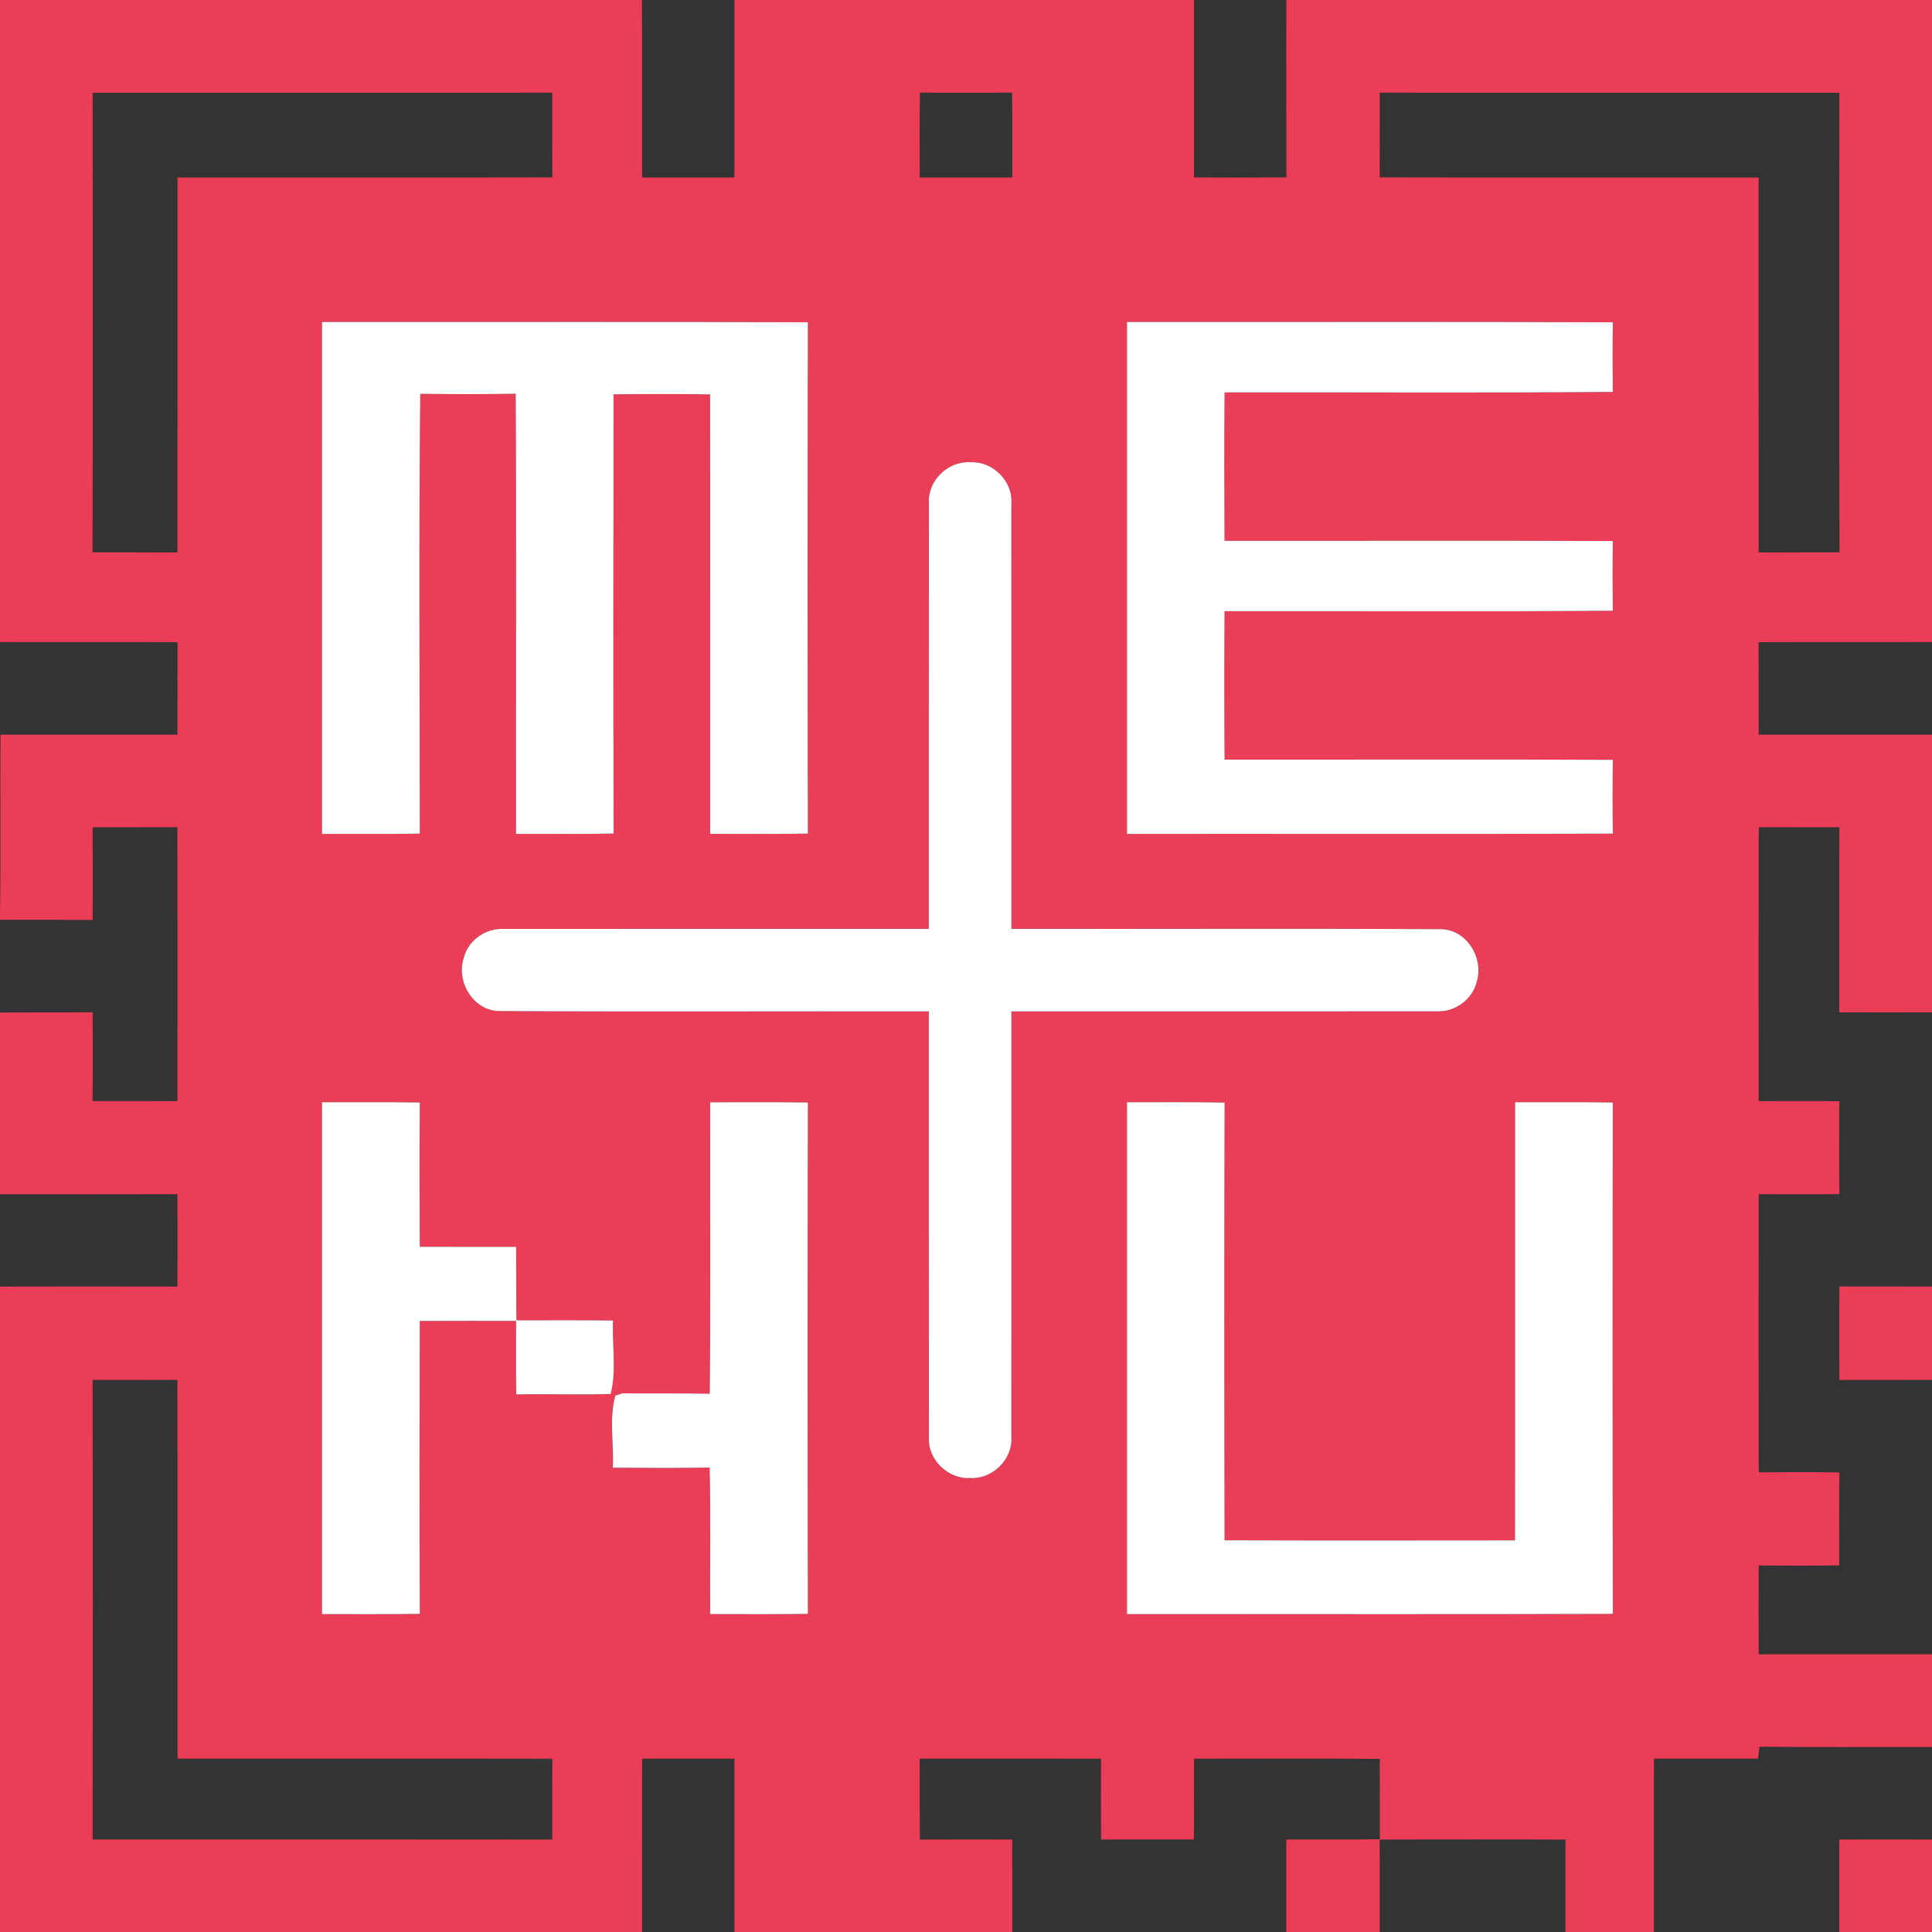
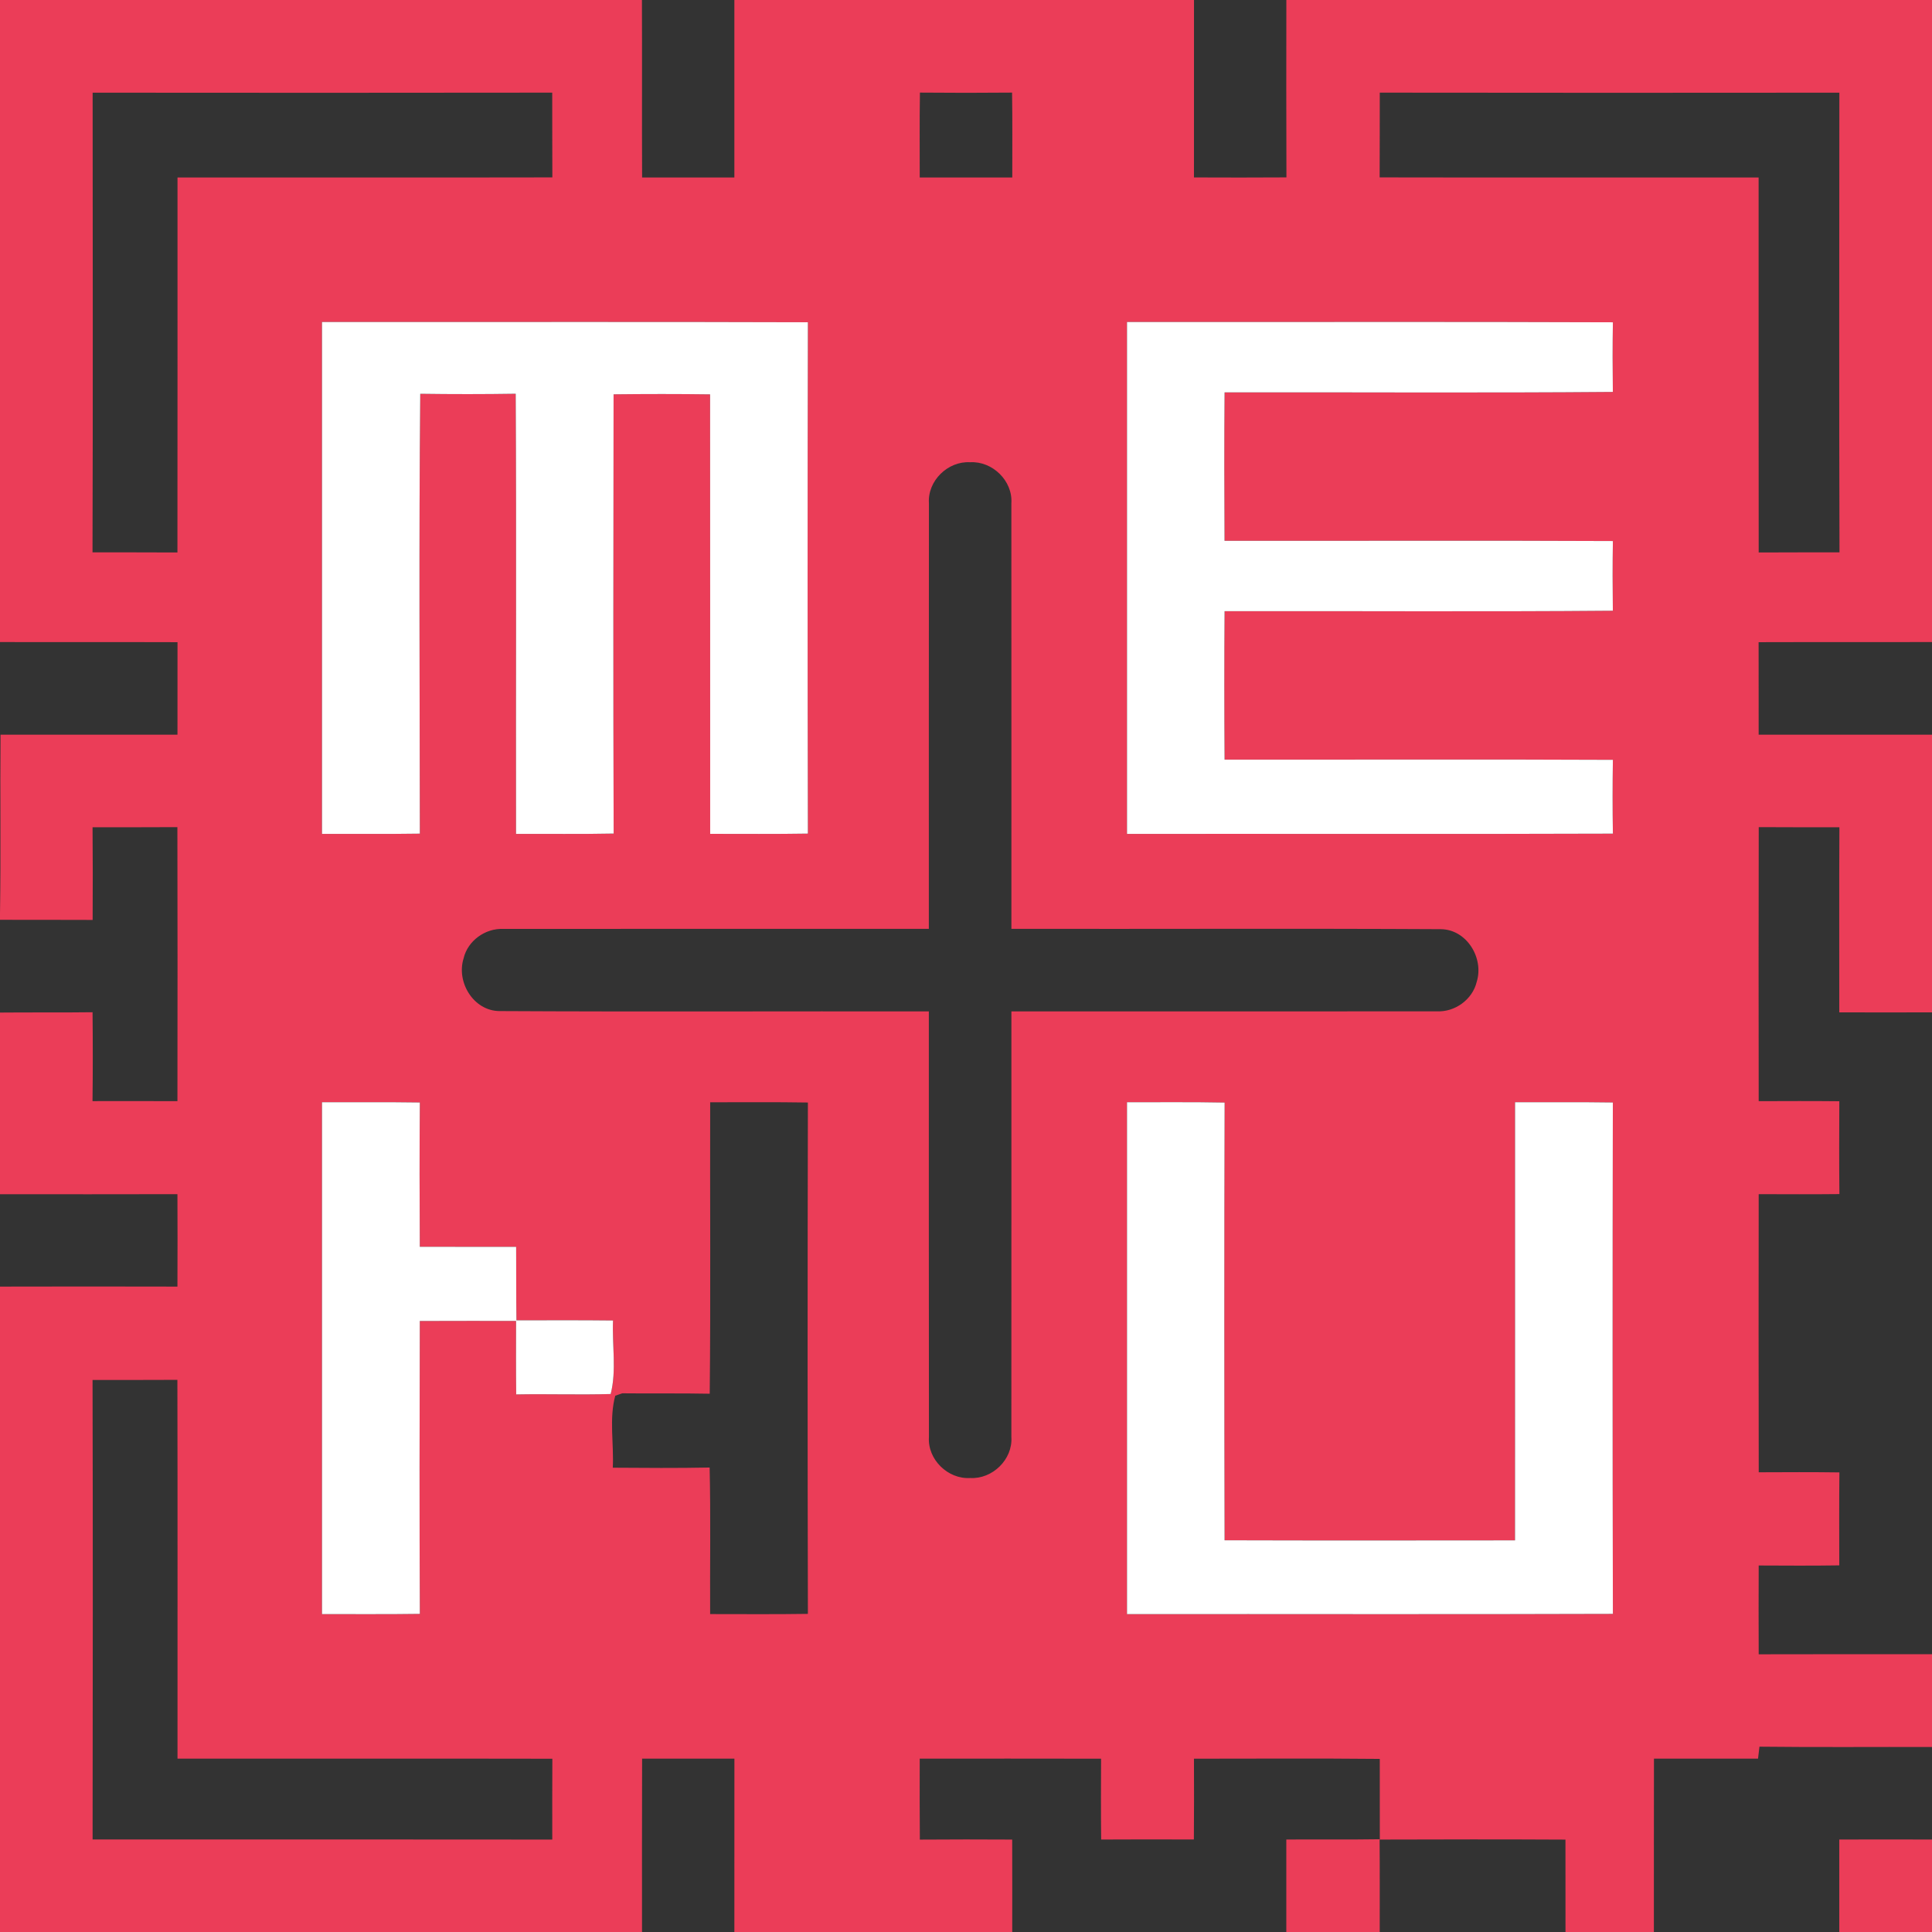
<svg xmlns="http://www.w3.org/2000/svg" width="468pt" height="468pt" viewBox="0 0 468 468" version="1.1">
  <rect x="0" y="0" width="468" height="468" fill="#333333" stroke="none" />
  <g id="#eb3d58ff">
    <path fill="#eb3d58" opacity="1.00" d=" M 0.00 0.00 L 155.50 0.00 C 155.56 14.33 155.48 28.67 155.54 43.00 C 162.99 43.00 170.44 43.01 177.89 42.99 C 177.88 28.66 177.88 14.33 177.89 0.00 L 289.23 0.00 C 289.24 14.33 289.24 28.66 289.22 42.98 C 296.69 43.01 304.15 43.02 311.62 42.97 C 311.56 28.65 311.59 14.32 311.60 0.00 L 468.00 0.00 L 468.00 155.52 C 454.00 155.58 440.00 155.51 426.00 155.56 C 426.00 163.03 425.99 170.49 426.01 177.96 C 440.01 177.95 454.00 177.95 468.00 177.96 L 468.00 245.23 C 460.51 245.25 453.03 245.25 445.54 245.23 C 445.55 230.28 445.49 215.33 445.57 200.39 C 439.06 200.38 432.54 200.41 426.03 200.36 C 425.98 222.49 425.99 244.61 426.02 266.74 C 432.53 266.72 439.04 266.69 445.55 266.76 C 445.52 274.26 445.49 281.75 445.57 289.25 C 439.05 289.32 432.54 289.29 426.02 289.27 C 425.99 311.73 425.98 334.19 426.03 356.64 C 432.54 356.61 439.06 356.58 445.57 356.67 C 445.49 364.17 445.53 371.68 445.54 379.19 C 439.03 379.29 432.53 379.25 426.02 379.22 C 425.99 386.39 425.99 393.56 426.02 400.73 C 440.01 400.69 454.01 400.71 468.00 400.71 L 468.00 423.18 C 454.07 423.15 440.13 423.27 426.20 423.11 C 426.11 423.84 425.94 425.29 425.86 426.01 C 417.46 425.99 409.05 426.00 400.65 426.00 C 400.61 440.00 400.65 454.00 400.63 468.00 L 379.22 468.00 C 379.20 460.54 379.22 453.08 379.21 445.62 C 364.20 445.54 349.19 445.56 334.19 445.61 C 334.25 453.07 334.21 460.54 334.22 468.00 L 311.59 468.00 C 311.59 460.53 311.59 453.07 311.59 445.60 C 319.14 445.54 326.69 445.65 334.24 445.53 C 334.23 439.04 334.24 432.55 334.23 426.07 C 319.23 425.92 304.22 426.02 289.22 426.02 C 289.24 432.54 289.26 439.07 289.20 445.59 C 281.71 445.56 274.22 445.56 266.74 445.60 C 266.67 439.07 266.69 432.54 266.72 426.02 C 252.08 425.98 237.43 426.01 222.79 426.00 C 222.78 432.54 222.76 439.08 222.82 445.62 C 230.27 445.56 237.73 445.57 245.19 445.61 C 245.22 453.07 245.20 460.54 245.20 468.00 L 177.89 468.00 C 177.89 454.00 177.88 440.00 177.90 426.01 C 170.44 425.99 162.99 426.00 155.54 426.00 C 155.49 440.00 155.53 454.00 155.52 468.00 L 0.00 468.00 L 0.00 311.66 C 14.33 311.63 28.65 311.62 42.98 311.66 C 43.02 304.20 43.01 296.73 42.98 289.27 C 28.65 289.31 14.33 289.29 0.00 289.28 L 0.00 245.28 C 7.47 245.21 14.95 245.30 22.42 245.20 C 22.49 252.38 22.50 259.55 22.41 266.73 C 29.27 266.72 36.12 266.71 42.98 266.74 C 43.01 244.61 43.02 222.49 42.97 200.36 C 36.12 200.41 29.27 200.38 22.42 200.39 C 22.49 207.87 22.48 215.36 22.44 222.84 C 14.96 222.80 7.48 222.83 0.00 222.81 L 0.00 221.32 C 0.23 206.87 -0.00 192.41 0.13 177.96 C 14.41 177.95 28.70 177.95 42.99 177.96 C 43.01 170.49 43.00 163.03 43.00 155.56 C 28.67 155.51 14.33 155.57 0.00 155.53 L 0.00 0.00 M 22.44 22.45 C 22.46 59.57 22.52 96.69 22.41 133.80 C 29.27 133.82 36.12 133.78 42.98 133.83 C 43.03 103.56 42.98 73.28 43.00 43.00 C 73.27 42.98 103.54 43.03 133.80 42.97 C 133.75 36.13 133.80 29.29 133.77 22.44 C 96.66 22.50 59.55 22.48 22.44 22.45 M 222.84 22.43 C 222.73 29.28 222.80 36.14 222.79 43.00 C 230.26 43.00 237.74 43.00 245.21 43.00 C 245.20 36.14 245.27 29.28 245.16 22.43 C 237.72 22.50 230.28 22.50 222.84 22.43 M 334.23 22.44 C 334.20 29.29 334.25 36.13 334.20 42.97 C 364.80 43.03 395.40 42.98 426.00 43.00 C 426.02 73.28 425.97 103.55 426.02 133.83 C 432.54 133.78 439.06 133.82 445.59 133.80 C 445.48 96.69 445.54 59.57 445.56 22.45 C 408.45 22.48 371.34 22.50 334.23 22.44 M 78.00 78.00 C 78.00 119.33 78.00 160.67 78.00 202.00 C 85.90 201.98 93.80 202.06 101.70 201.94 C 101.68 166.42 101.46 130.89 101.80 95.39 C 109.51 95.50 117.21 95.50 124.92 95.38 C 125.11 130.92 124.94 166.46 125.00 202.00 C 132.89 201.97 140.77 202.08 148.65 201.92 C 148.53 166.46 148.58 130.99 148.63 95.52 C 156.42 95.43 164.22 95.42 172.01 95.53 C 172.04 131.02 172.02 166.50 172.03 201.99 C 179.92 201.99 187.81 202.06 195.70 201.93 C 195.61 160.65 195.61 119.35 195.70 78.06 C 156.47 77.92 117.23 78.04 78.00 78.00 M 273.00 78.00 C 273.00 119.33 273.00 160.67 273.00 202.00 C 312.23 201.96 351.47 202.08 390.70 201.94 C 390.61 195.98 390.61 190.02 390.70 184.06 C 359.34 183.91 327.99 184.04 296.64 184.00 C 296.56 172.02 296.55 160.03 296.64 148.05 C 327.99 147.99 359.35 148.21 390.69 147.94 C 390.62 142.31 390.61 136.69 390.70 131.06 C 359.34 130.91 327.99 131.04 296.63 131.00 C 296.56 119.02 296.54 107.03 296.64 95.05 C 327.99 94.99 359.35 95.21 390.69 94.94 C 390.62 89.31 390.61 83.69 390.70 78.07 C 351.47 77.91 312.23 78.04 273.00 78.00 M 225.02 121.91 C 224.97 156.27 225.02 190.64 225.00 225.00 C 190.65 225.02 156.29 224.97 121.94 225.02 C 117.57 224.81 113.30 227.87 112.30 232.15 C 110.49 237.93 114.71 244.87 120.99 244.92 C 155.66 245.11 190.33 244.94 225.00 245.00 C 225.02 279.36 224.97 313.73 225.02 348.09 C 224.65 353.53 229.60 358.35 235.00 358.03 C 240.40 358.34 245.36 353.53 244.99 348.09 C 245.02 313.73 244.98 279.36 245.00 245.00 C 279.35 244.98 313.70 245.03 348.05 244.98 C 352.43 245.20 356.69 242.13 357.71 237.85 C 359.52 232.07 355.28 225.13 349.01 225.08 C 314.34 224.89 279.67 225.06 245.00 225.00 C 244.98 190.63 245.02 156.27 244.99 121.91 C 245.36 116.47 240.39 111.66 235.00 111.97 C 229.60 111.66 224.65 116.47 225.02 121.91 M 78.00 267.00 C 78.00 308.33 78.00 349.67 78.00 391.00 C 85.90 390.98 93.80 391.06 101.70 390.94 C 101.60 367.29 101.62 343.64 101.69 319.99 C 109.46 319.95 117.23 319.98 125.01 319.97 C 125.00 325.91 124.97 331.84 125.04 337.78 C 132.67 337.63 140.33 337.91 147.93 337.68 C 149.39 331.98 148.25 325.77 148.50 319.87 C 140.70 319.78 132.90 319.82 125.10 319.83 C 125.02 313.90 125.07 307.97 125.03 302.03 C 117.25 302.01 109.47 302.05 101.69 302.01 C 101.62 290.36 101.61 278.71 101.70 267.06 C 93.80 266.94 85.90 267.02 78.00 267.00 M 172.03 267.01 C 171.96 290.55 172.17 314.08 171.92 337.61 C 164.86 337.47 157.80 337.59 150.74 337.51 C 150.31 337.65 149.46 337.94 149.04 338.09 C 147.52 343.64 148.73 349.75 148.44 355.53 C 156.26 355.59 164.08 355.64 171.90 355.49 C 172.17 367.32 171.96 379.15 172.02 390.99 C 179.91 390.99 187.81 391.06 195.70 390.94 C 195.61 349.65 195.61 308.35 195.70 267.07 C 187.81 266.94 179.92 267.01 172.03 267.01 M 273.00 267.00 C 273.00 308.33 273.00 349.66 273.00 391.00 C 312.23 390.96 351.47 391.08 390.70 390.94 C 390.61 349.65 390.61 308.35 390.69 267.06 C 382.80 266.94 374.90 267.02 367.00 267.00 C 366.99 302.38 367.02 337.75 366.99 373.13 C 343.54 373.15 320.09 373.18 296.64 373.11 C 296.56 337.77 296.54 302.42 296.65 267.08 C 288.77 266.92 280.89 267.02 273.00 267.00 M 22.42 334.28 C 22.51 371.38 22.48 408.49 22.43 445.59 C 59.55 445.59 96.66 445.56 133.78 445.61 C 133.79 439.08 133.75 432.55 133.80 426.03 C 103.54 425.97 73.27 426.02 43.00 426.00 C 42.98 395.42 43.04 364.83 42.97 334.25 C 36.12 334.30 29.27 334.26 22.42 334.28 Z" />
-     <path fill="#eb3d58" opacity="1.00" d=" M 445.57 311.63 C 453.05 311.65 460.52 311.63 468.00 311.65 L 468.00 334.26 C 460.52 334.29 453.05 334.27 445.57 334.28 C 445.51 326.73 445.51 319.18 445.57 311.63 Z" />
    <path fill="#eb3d58" opacity="1.00" d=" M 445.54 445.60 C 453.02 445.57 460.51 445.58 468.00 445.60 L 468.00 468.00 L 445.54 468.00 C 445.53 460.53 445.53 453.06 445.54 445.60 Z" />
  </g>
  <g id="#ffffffff">
    <path fill="#ffffff" opacity="1.00" d=" M 78.00 78.00 C 117.23 78.04 156.47 77.92 195.70 78.06 C 195.61 119.35 195.61 160.65 195.70 201.93 C 187.81 202.06 179.92 201.99 172.03 201.99 C 172.02 166.50 172.04 131.02 172.01 95.53 C 164.22 95.42 156.42 95.43 148.63 95.52 C 148.58 130.99 148.53 166.46 148.65 201.92 C 140.77 202.08 132.89 201.97 125.00 202.00 C 124.94 166.46 125.11 130.92 124.92 95.38 C 117.21 95.50 109.51 95.50 101.80 95.39 C 101.46 130.89 101.68 166.42 101.70 201.94 C 93.80 202.06 85.90 201.98 78.00 202.00 C 78.00 160.67 78.00 119.33 78.00 78.00 Z" />
    <path fill="#ffffff" opacity="1.00" d=" M 273.00 78.00 C 312.23 78.04 351.47 77.91 390.70 78.07 C 390.61 83.69 390.62 89.31 390.69 94.94 C 359.35 95.21 327.99 94.99 296.64 95.05 C 296.54 107.03 296.56 119.02 296.63 131.00 C 327.99 131.04 359.34 130.91 390.70 131.06 C 390.61 136.69 390.62 142.31 390.69 147.94 C 359.35 148.21 327.99 147.99 296.64 148.05 C 296.55 160.03 296.56 172.02 296.64 184.00 C 327.99 184.04 359.34 183.91 390.70 184.06 C 390.61 190.02 390.61 195.98 390.70 201.94 C 351.47 202.08 312.23 201.96 273.00 202.00 C 273.00 160.67 273.00 119.33 273.00 78.00 Z" />
-     <path fill="#ffffff" opacity="1.00" d=" M 225.02 121.91 C 224.65 116.47 229.60 111.66 235.00 111.97 C 240.39 111.66 245.36 116.47 244.99 121.91 C 245.02 156.27 244.98 190.63 245.00 225.00 C 279.67 225.06 314.34 224.89 349.01 225.08 C 355.28 225.13 359.52 232.07 357.71 237.85 C 356.69 242.13 352.43 245.20 348.05 244.98 C 313.70 245.03 279.35 244.98 245.00 245.00 C 244.98 279.36 245.02 313.73 244.99 348.09 C 245.36 353.53 240.40 358.34 235.00 358.03 C 229.60 358.35 224.65 353.53 225.02 348.09 C 224.97 313.73 225.02 279.36 225.00 245.00 C 190.33 244.94 155.66 245.11 120.99 244.92 C 114.71 244.87 110.49 237.93 112.30 232.15 C 113.30 227.87 117.57 224.81 121.94 225.02 C 156.29 224.97 190.65 225.02 225.00 225.00 C 225.02 190.64 224.97 156.27 225.02 121.91 Z" />
    <path fill="#ffffff" opacity="1.00" d=" M 78.00 267.00 C 85.90 267.02 93.80 266.94 101.70 267.06 C 101.61 278.71 101.62 290.36 101.69 302.01 C 109.47 302.05 117.25 302.01 125.03 302.03 C 125.07 307.97 125.02 313.90 125.10 319.83 C 132.90 319.82 140.70 319.78 148.50 319.87 C 148.25 325.77 149.39 331.98 147.93 337.68 C 140.33 337.91 132.67 337.63 125.04 337.78 C 124.97 331.84 125.00 325.91 125.01 319.97 C 117.23 319.98 109.46 319.95 101.69 319.99 C 101.62 343.64 101.60 367.29 101.70 390.94 C 93.80 391.06 85.90 390.98 78.00 391.00 C 78.00 349.67 78.00 308.33 78.00 267.00 Z" />
-     <path fill="#ffffff" opacity="1.00" d=" M 172.03 267.01 C 179.92 267.01 187.81 266.94 195.70 267.07 C 195.61 308.35 195.61 349.65 195.70 390.94 C 187.81 391.06 179.91 390.99 172.02 390.99 C 171.96 379.15 172.17 367.32 171.90 355.49 C 164.08 355.64 156.26 355.59 148.44 355.53 C 148.73 349.75 147.52 343.64 149.04 338.09 C 149.46 337.94 150.31 337.65 150.74 337.51 C 157.80 337.59 164.86 337.47 171.92 337.61 C 172.17 314.08 171.96 290.55 172.03 267.01 Z" />
    <path fill="#ffffff" opacity="1.00" d=" M 273.00 267.00 C 280.89 267.02 288.77 266.92 296.65 267.08 C 296.54 302.42 296.56 337.77 296.64 373.11 C 320.09 373.18 343.54 373.15 366.99 373.13 C 367.02 337.75 366.99 302.38 367.00 267.00 C 374.90 267.02 382.80 266.94 390.69 267.06 C 390.61 308.35 390.61 349.65 390.70 390.94 C 351.47 391.08 312.23 390.96 273.00 391.00 C 273.00 349.66 273.00 308.33 273.00 267.00 Z" />
  </g>
</svg>